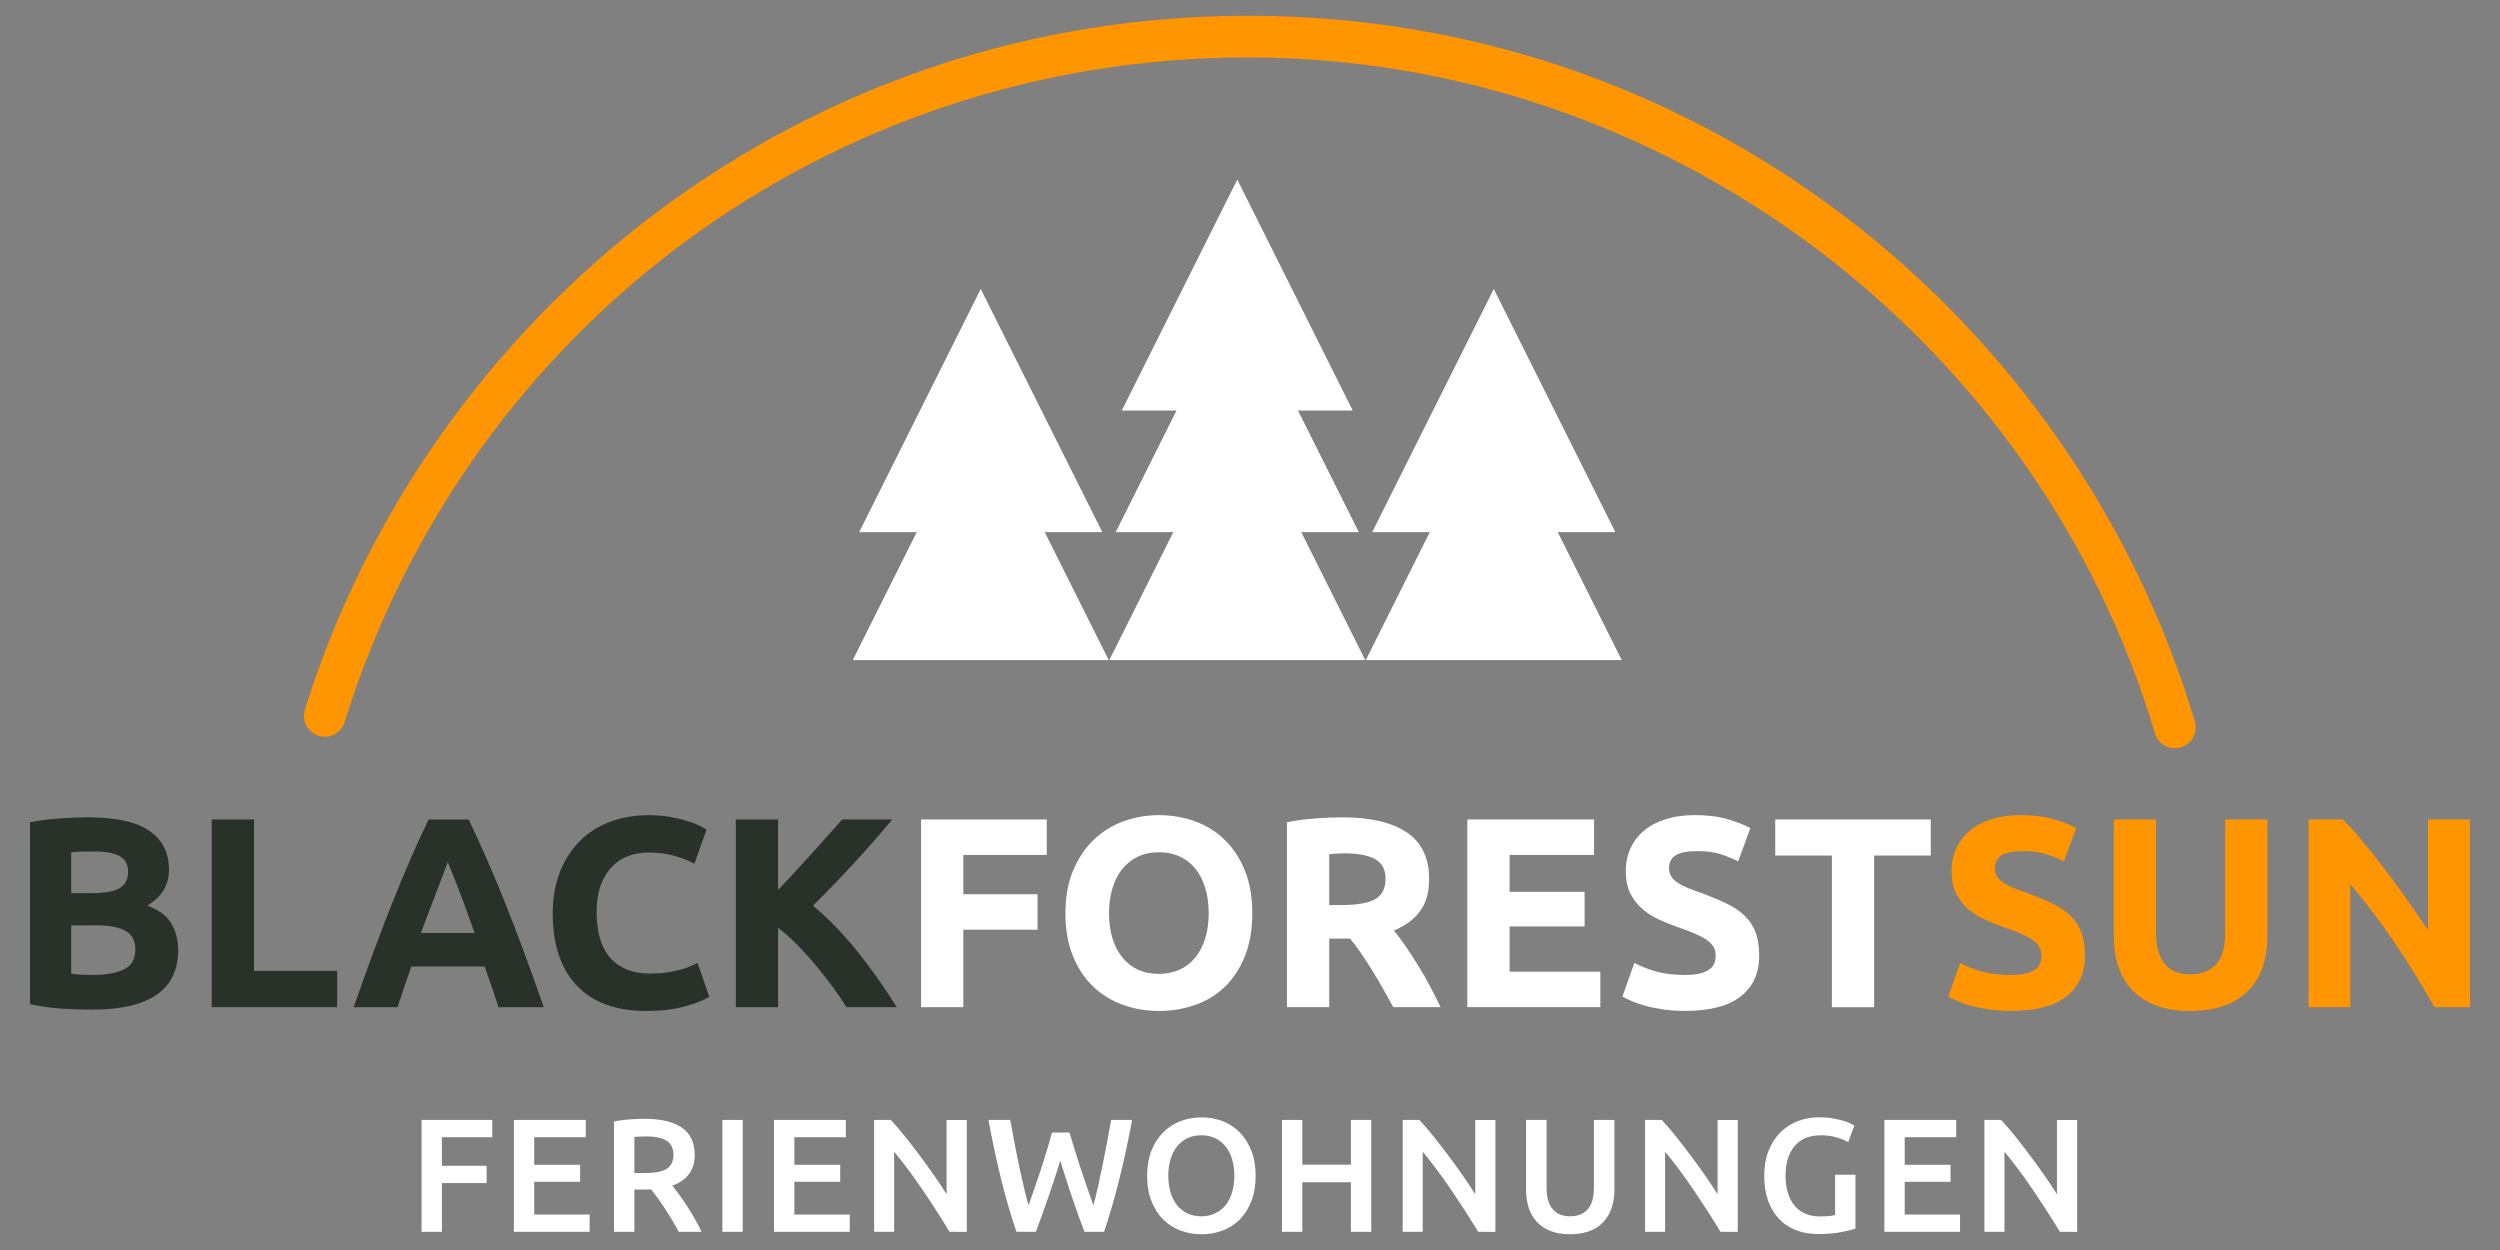
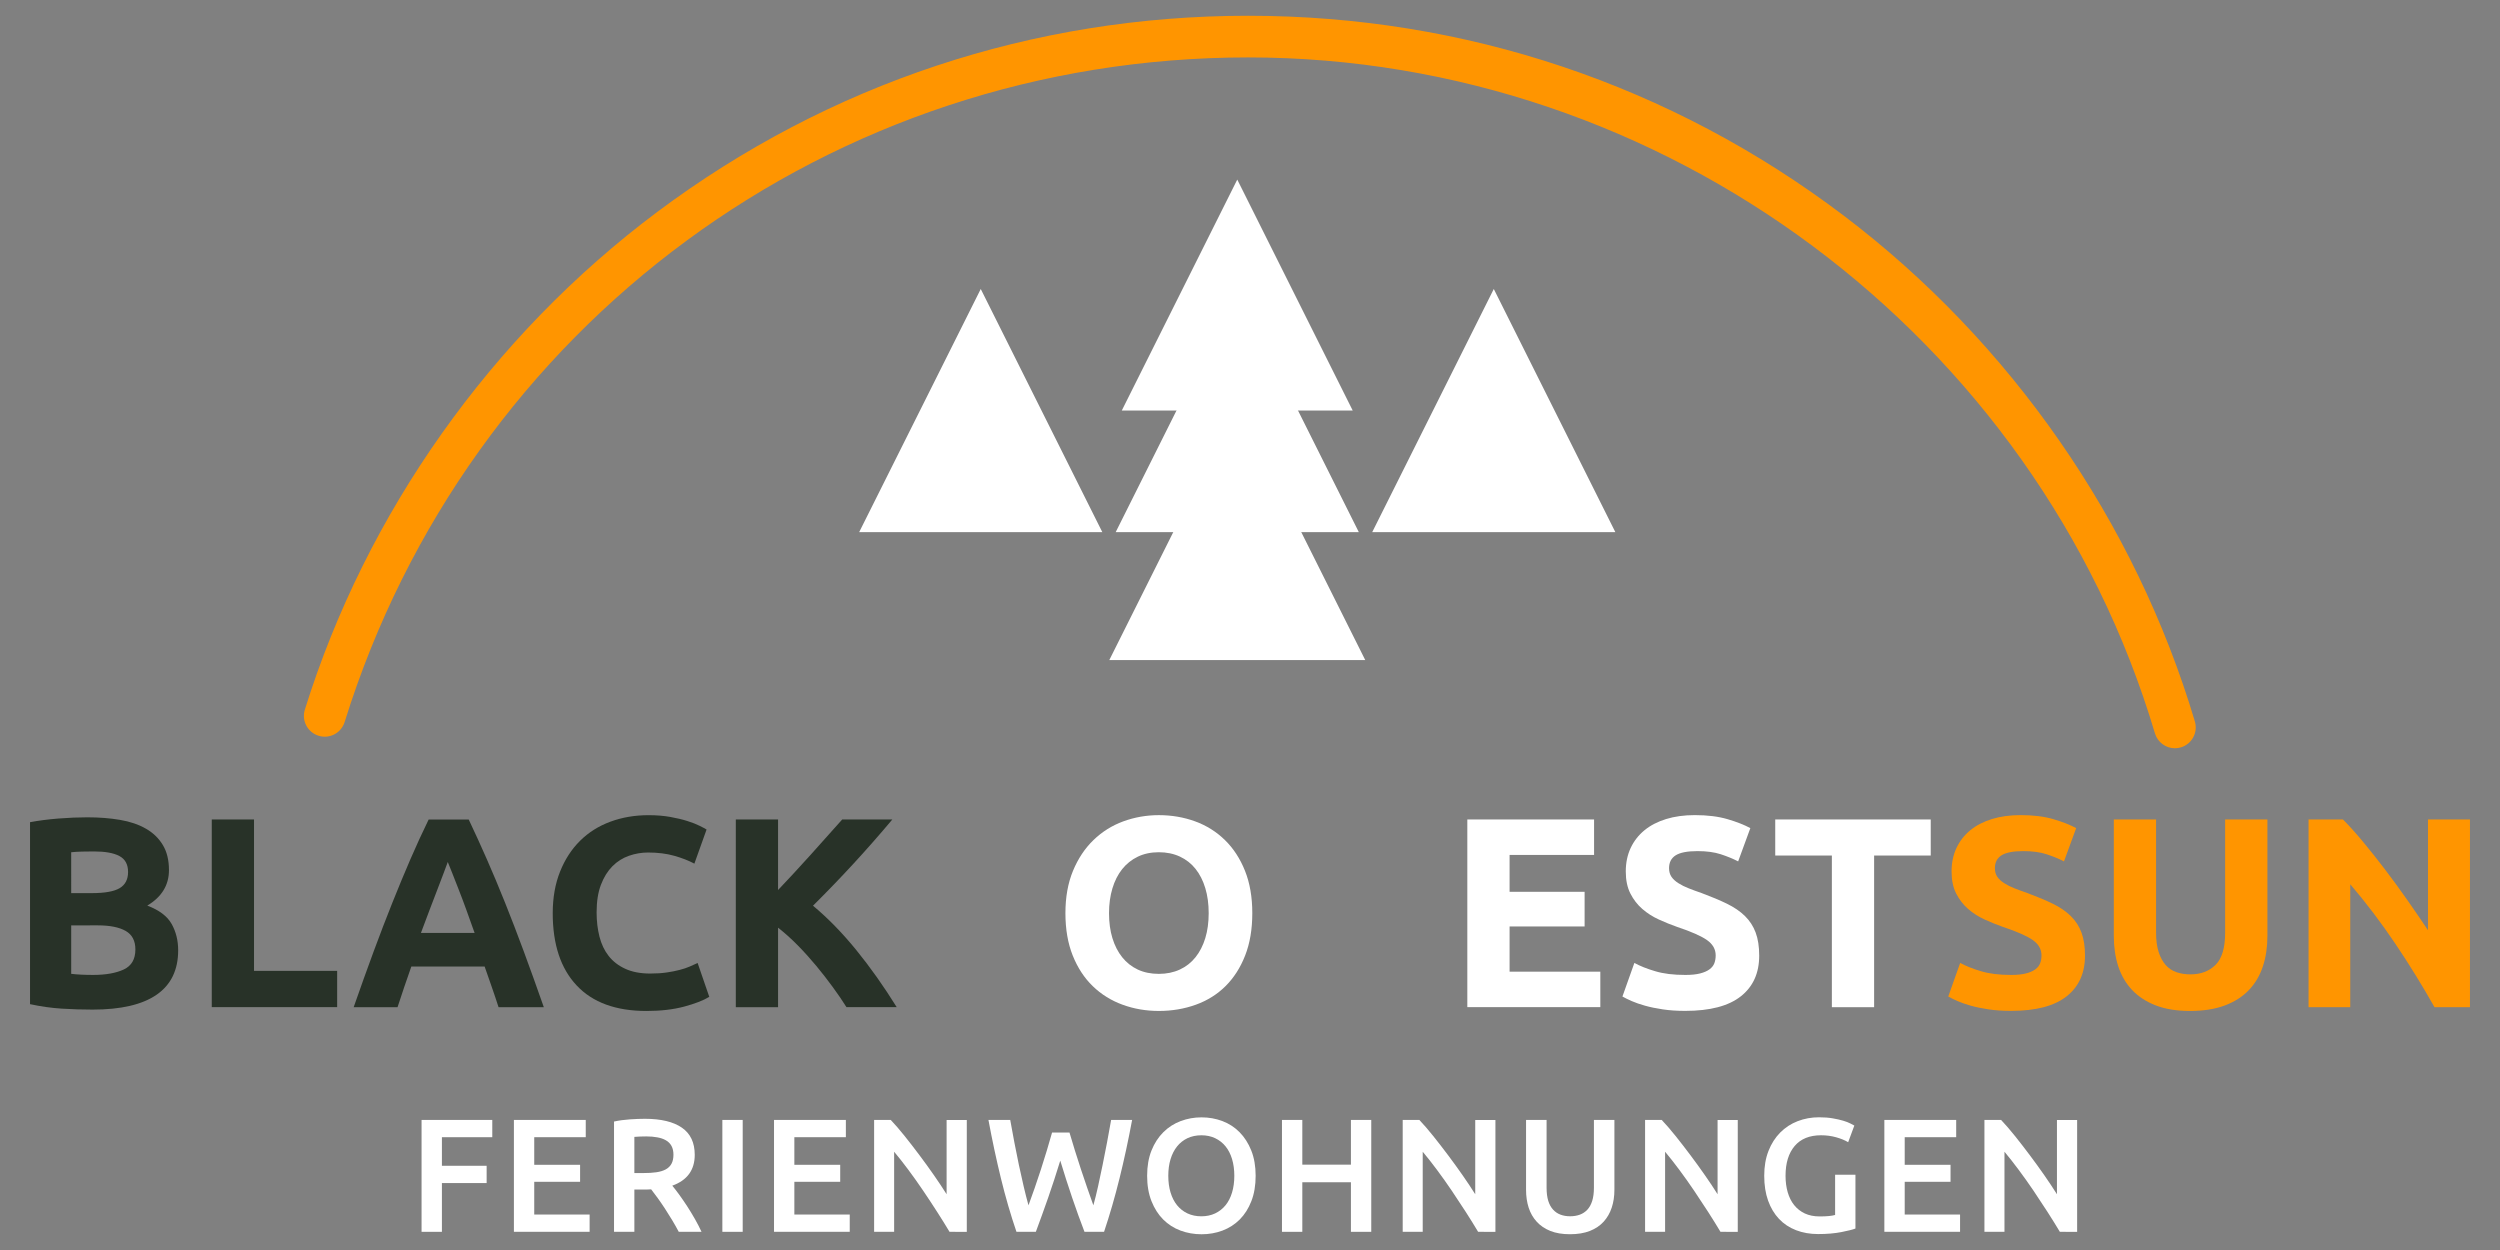
<svg xmlns="http://www.w3.org/2000/svg" version="1.1" baseProfile="tiny" id="Ebene_1" x="0px" y="0px" width="240px" height="120px" viewBox="0 0 240 120" xml:space="preserve">
  <rect x="0" y="0" width="240" height="120" fill="#808080" stroke="none" />
  <g>
    <path fill="#283228" d="M8.889,96.922c-0.988,0-1.972-0.031-2.951-0.092S3.94,96.627,2.883,96.4V78.93   c0.832-0.156,1.742-0.273,2.73-0.352c0.988-0.077,1.906-0.116,2.756-0.116c1.144,0,2.197,0.082,3.159,0.247   c0.962,0.164,1.79,0.445,2.483,0.846c0.693,0.397,1.235,0.922,1.625,1.572c0.39,0.648,0.585,1.451,0.585,2.404   c0,1.439-0.693,2.574-2.08,3.406c1.144,0.434,1.924,1.021,2.34,1.768s0.624,1.586,0.624,2.521c0,1.891-0.689,3.312-2.067,4.265   C13.66,96.445,11.61,96.922,8.889,96.922z M6.835,85.74h1.976c1.248,0,2.141-0.159,2.678-0.479c0.537-0.32,0.806-0.838,0.806-1.549   c0-0.729-0.278-1.238-0.832-1.533c-0.555-0.296-1.37-0.441-2.444-0.441c-0.347,0-0.719,0.005-1.118,0.014   c-0.399,0.01-0.754,0.029-1.066,0.064V85.74z M6.835,88.836v4.652c0.294,0.035,0.615,0.063,0.962,0.078   c0.346,0.019,0.728,0.027,1.144,0.027c1.213,0,2.192-0.175,2.938-0.521c0.745-0.348,1.118-0.987,1.118-1.924   c0-0.832-0.312-1.426-0.936-1.781c-0.624-0.354-1.517-0.532-2.678-0.532L6.835,88.836L6.835,88.836z" />
    <path fill="#283228" d="M32.367,93.203v3.484H20.329V78.67h4.056v14.533H32.367z" />
    <path fill="#283228" d="M47.86,96.688c-0.201-0.625-0.416-1.27-0.647-1.928c-0.23-0.66-0.46-1.318-0.689-1.973h-7.037   c-0.228,0.656-0.456,1.316-0.684,1.977c-0.229,0.661-0.442,1.303-0.639,1.924h-4.212c0.678-1.939,1.321-3.733,1.93-5.381   c0.609-1.646,1.204-3.199,1.787-4.654c0.583-1.457,1.156-2.838,1.721-4.146s1.152-2.587,1.761-3.835h3.845   c0.592,1.248,1.175,2.525,1.75,3.835c0.575,1.31,1.154,2.688,1.737,4.146c0.583,1.455,1.18,3.009,1.789,4.654   c0.609,1.646,1.253,3.439,1.933,5.381H47.86z M42.987,82.752c-0.09,0.262-0.223,0.617-0.397,1.066   c-0.174,0.451-0.372,0.972-0.595,1.563c-0.223,0.59-0.472,1.24-0.747,1.95c-0.275,0.709-0.554,1.454-0.838,2.231h5.152   c-0.276-0.781-0.542-1.527-0.801-2.238c-0.258-0.713-0.504-1.363-0.737-1.954c-0.232-0.591-0.437-1.11-0.612-1.562   C43.237,83.359,43.095,83.008,42.987,82.752z" />
    <path fill="#283228" d="M62.058,97.053c-2.929,0-5.161-0.814-6.695-2.445c-1.534-1.629-2.301-3.941-2.301-6.94   c0-1.489,0.234-2.819,0.702-3.989c0.468-1.171,1.109-2.158,1.924-2.965c0.815-0.809,1.785-1.417,2.912-1.833   c1.126-0.416,2.349-0.624,3.666-0.624c0.763,0,1.456,0.057,2.08,0.169s1.17,0.242,1.638,0.392c0.468,0.146,0.858,0.299,1.17,0.455   c0.312,0.154,0.537,0.275,0.676,0.362l-1.17,3.275c-0.555-0.296-1.2-0.548-1.937-0.755c-0.737-0.209-1.573-0.313-2.509-0.313   c-0.624,0-1.235,0.104-1.833,0.313c-0.598,0.207-1.127,0.541-1.586,1c-0.459,0.462-0.828,1.055-1.105,1.781   c-0.278,0.729-0.416,1.612-0.416,2.652c0,0.832,0.091,1.607,0.273,2.326c0.182,0.721,0.477,1.34,0.884,1.859   c0.407,0.521,0.94,0.932,1.599,1.233c0.659,0.304,1.456,0.455,2.392,0.455c0.589,0,1.118-0.034,1.586-0.104   c0.468-0.068,0.884-0.15,1.248-0.248c0.364-0.094,0.685-0.201,0.962-0.323c0.277-0.121,0.528-0.231,0.754-0.339l1.118,3.25   c-0.572,0.349-1.378,0.658-2.418,0.939C64.632,96.912,63.427,97.053,62.058,97.053z" />
    <path fill="#283228" d="M81.26,96.688c-0.365-0.586-0.795-1.219-1.291-1.898c-0.496-0.684-1.029-1.368-1.602-2.061   c-0.573-0.69-1.171-1.354-1.797-1.99c-0.626-0.635-1.251-1.193-1.876-1.682v7.631h-4.056V78.67h4.056v6.771   c1.042-1.096,2.102-2.241,3.178-3.438c1.076-1.194,2.069-2.31,2.981-3.335h4.813c-1.226,1.46-2.46,2.863-3.701,4.212   c-1.24,1.349-2.546,2.704-3.917,4.067c1.441,1.203,2.832,2.63,4.171,4.279c1.339,1.648,2.626,3.469,3.863,5.457H81.26V96.688z" />
  </g>
  <g>
-     <path fill="#FFFFFF" d="M88.423,96.688V78.67h12.064v3.405h-8.008v3.771h7.124v3.406h-7.124v7.436H88.423z" />
    <path fill="#FFFFFF" d="M120.221,87.665c0,1.543-0.23,2.899-0.689,4.069c-0.459,1.17-1.088,2.147-1.885,2.938   s-1.747,1.383-2.847,1.78c-1.1,0.397-2.284,0.599-3.549,0.599c-1.231,0-2.392-0.199-3.484-0.599   c-1.092-0.397-2.045-0.991-2.86-1.78c-0.815-0.789-1.456-1.77-1.924-2.938c-0.468-1.17-0.702-2.526-0.702-4.069   c0-1.542,0.243-2.897,0.728-4.067c0.485-1.17,1.14-2.154,1.963-2.951c0.823-0.797,1.776-1.396,2.86-1.795   c1.083-0.396,2.223-0.598,3.419-0.598c1.23,0,2.392,0.199,3.484,0.598c1.092,0.398,2.045,0.998,2.86,1.795   c0.815,0.797,1.456,1.781,1.924,2.951C119.986,84.768,120.221,86.123,120.221,87.665z M106.466,87.665   c0,0.885,0.108,1.683,0.325,2.394c0.216,0.711,0.528,1.321,0.936,1.832c0.407,0.512,0.905,0.906,1.495,1.185   c0.589,0.276,1.265,0.416,2.028,0.416c0.745,0,1.417-0.14,2.015-0.416c0.598-0.276,1.101-0.673,1.508-1.185   c0.407-0.511,0.719-1.121,0.936-1.832c0.216-0.711,0.325-1.509,0.325-2.394c0-0.884-0.109-1.687-0.325-2.403   c-0.217-0.721-0.529-1.336-0.936-1.848c-0.407-0.512-0.91-0.904-1.508-1.184c-0.598-0.276-1.27-0.416-2.015-0.416   c-0.763,0-1.439,0.145-2.028,0.43c-0.59,0.285-1.088,0.686-1.495,1.195c-0.408,0.513-0.72,1.127-0.936,1.847   S106.466,86.799,106.466,87.665z" />
-     <path fill="#FFFFFF" d="M128.826,78.462c2.703,0,4.775,0.479,6.214,1.442c1.438,0.961,2.157,2.457,2.157,4.484   c0,1.266-0.289,2.293-0.87,3.082c-0.581,0.788-1.417,1.406-2.509,1.856c0.363,0.45,0.744,0.967,1.145,1.548   c0.398,0.58,0.793,1.188,1.182,1.818c0.393,0.634,0.77,1.291,1.133,1.978s0.701,1.354,1.015,2.017h-4.534   c-0.328-0.59-0.666-1.188-1.005-1.795c-0.339-0.605-0.688-1.195-1.044-1.769s-0.709-1.112-1.059-1.625   c-0.348-0.513-0.694-0.978-1.043-1.394h-2.002v6.578h-4.057V78.93c0.883-0.173,1.797-0.295,2.742-0.363   C127.236,78.497,128.08,78.462,128.826,78.462z M129.061,81.92c-0.295,0-0.559,0.01-0.793,0.025   c-0.232,0.018-0.455,0.035-0.662,0.052v4.89h1.145c1.523,0,2.617-0.191,3.275-0.572s0.986-1.03,0.986-1.951   c0-0.883-0.334-1.512-1-1.885C131.344,82.105,130.359,81.92,129.061,81.92z" />
    <path fill="#FFFFFF" d="M140.863,96.688V78.67h12.168v3.405h-8.111v3.536h7.202v3.328h-7.202v4.342h8.711v3.406H140.863   L140.863,96.688z" />
    <path fill="#FFFFFF" d="M161.794,93.594c0.571,0,1.044-0.048,1.417-0.144c0.373-0.095,0.672-0.226,0.896-0.39   c0.226-0.166,0.381-0.359,0.469-0.586c0.086-0.227,0.129-0.478,0.129-0.754c0-0.59-0.277-1.078-0.831-1.47   c-0.556-0.392-1.509-0.812-2.86-1.263c-0.59-0.209-1.179-0.444-1.768-0.715c-0.59-0.27-1.118-0.605-1.586-1.014   c-0.469-0.408-0.85-0.902-1.145-1.482s-0.441-1.286-0.441-2.118s0.156-1.581,0.468-2.249c0.312-0.667,0.754-1.232,1.325-1.702   c0.572-0.47,1.266-0.828,2.08-1.079s1.732-0.377,2.756-0.377c1.214,0,2.263,0.13,3.146,0.391c0.885,0.26,1.61,0.547,2.184,0.857   l-1.17,3.195c-0.502-0.26-1.063-0.487-1.676-0.688c-0.617-0.199-1.357-0.299-2.226-0.299c-0.972,0-1.669,0.135-2.093,0.402   c-0.428,0.27-0.639,0.681-0.639,1.234c0,0.329,0.078,0.605,0.233,0.832c0.156,0.227,0.378,0.43,0.663,0.61   c0.286,0.183,0.615,0.349,0.988,0.493c0.371,0.146,0.783,0.3,1.234,0.453c0.937,0.35,1.75,0.689,2.442,1.027   c0.69,0.338,1.271,0.732,1.729,1.184c0.459,0.453,0.801,0.979,1.025,1.586c0.227,0.607,0.34,1.345,0.34,2.211   c0,1.683-0.591,2.984-1.77,3.912c-1.18,0.929-2.956,1.393-5.33,1.393c-0.799,0-1.518-0.048-2.158-0.145   c-0.641-0.096-1.209-0.213-1.701-0.352c-0.494-0.139-0.921-0.285-1.275-0.441c-0.354-0.154-0.653-0.303-0.896-0.44l1.146-3.226   c0.537,0.295,1.199,0.561,1.988,0.793C159.684,93.477,160.65,93.594,161.794,93.594z" />
    <path fill="#FFFFFF" d="M185.35,78.67v3.458h-5.435v14.56h-4.056v-14.56h-5.436V78.67H185.35z" />
  </g>
  <g>
    <path fill="#FF9500" d="M193.072,93.594c0.572,0,1.045-0.048,1.418-0.144c0.371-0.095,0.671-0.226,0.896-0.39   c0.225-0.166,0.381-0.359,0.467-0.586c0.088-0.227,0.131-0.478,0.131-0.754c0-0.59-0.277-1.078-0.832-1.47   s-1.508-0.812-2.859-1.263c-0.59-0.209-1.18-0.444-1.77-0.715c-0.588-0.27-1.117-0.605-1.586-1.014   c-0.467-0.408-0.85-0.902-1.145-1.482s-0.441-1.286-0.441-2.118s0.155-1.581,0.469-2.249c0.313-0.667,0.754-1.232,1.326-1.702   c0.571-0.47,1.266-0.828,2.08-1.079c0.813-0.251,1.73-0.377,2.756-0.377c1.213,0,2.262,0.13,3.146,0.391   c0.884,0.26,1.61,0.547,2.185,0.857l-1.17,3.195c-0.504-0.26-1.063-0.487-1.678-0.688c-0.615-0.199-1.355-0.299-2.224-0.299   c-0.972,0-1.669,0.135-2.093,0.402c-0.426,0.27-0.637,0.681-0.637,1.234c0,0.329,0.076,0.605,0.231,0.832s0.377,0.43,0.664,0.61   c0.284,0.183,0.614,0.349,0.985,0.493c0.373,0.146,0.785,0.3,1.235,0.453c0.937,0.35,1.75,0.689,2.442,1.027   c0.693,0.338,1.271,0.732,1.729,1.184c0.458,0.453,0.802,0.979,1.025,1.586c0.227,0.607,0.338,1.345,0.338,2.211   c0,1.683-0.589,2.984-1.769,3.912c-1.18,0.929-2.955,1.393-5.33,1.393c-0.797,0-1.518-0.048-2.158-0.145   c-0.639-0.096-1.209-0.213-1.702-0.352s-0.918-0.285-1.272-0.441c-0.354-0.154-0.654-0.303-0.896-0.44l1.145-3.226   c0.536,0.295,1.199,0.561,1.988,0.793C190.962,93.477,191.93,93.594,193.072,93.594z" />
    <path fill="#FF9500" d="M210.232,97.053c-1.268,0-2.357-0.179-3.275-0.533c-0.92-0.354-1.678-0.85-2.275-1.481   c-0.597-0.632-1.039-1.388-1.326-2.263c-0.285-0.875-0.43-1.842-0.43-2.897V78.67h4.057v10.867c0,0.729,0.082,1.35,0.248,1.859   c0.164,0.512,0.391,0.928,0.677,1.248c0.284,0.319,0.633,0.551,1.038,0.688c0.408,0.139,0.854,0.207,1.342,0.207   c0.986,0,1.789-0.305,2.402-0.909c0.615-0.604,0.924-1.639,0.924-3.095V78.67h4.057v11.206c0,1.058-0.146,2.026-0.439,2.911   c-0.295,0.885-0.746,1.643-1.354,2.275c-0.607,0.631-1.379,1.121-2.313,1.469C212.627,96.878,211.516,97.053,210.232,97.053z" />
    <path fill="#FF9500" d="M233.71,96.688c-1.161-2.063-2.418-4.099-3.771-6.108c-1.354-2.011-2.791-3.908-4.315-5.692v11.805h-4.004   V78.67h3.302c0.572,0.57,1.205,1.273,1.898,2.105s1.397,1.721,2.119,2.664c0.719,0.944,1.434,1.924,2.145,2.938   s1.378,1.988,2.002,2.926V78.67h4.03v18.018H233.71z" />
  </g>
  <g>
    <path fill="#FFFFFF" d="M40.47,118.255v-10.741h6.789v1.658h-4.836v2.743h4.294v1.659h-4.294v4.681H40.47z" />
    <path fill="#FFFFFF" d="M49.335,118.255v-10.741h6.897v1.658h-4.945v2.65h4.402v1.628h-4.402v3.146h5.317v1.658L49.335,118.255   L49.335,118.255z" />
    <path fill="#FFFFFF" d="M61.906,107.404c1.55,0,2.736,0.285,3.557,0.854c0.822,0.568,1.232,1.436,1.232,2.604   c0,1.457-0.718,2.445-2.155,2.961c0.196,0.238,0.418,0.527,0.667,0.867c0.248,0.342,0.501,0.711,0.76,1.108   c0.258,0.397,0.506,0.808,0.744,1.226c0.238,0.418,0.45,0.828,0.636,1.231h-2.186c-0.196-0.372-0.408-0.746-0.635-1.124   c-0.228-0.377-0.458-0.744-0.69-1.102c-0.232-0.356-0.462-0.69-0.69-1.006c-0.227-0.315-0.439-0.599-0.635-0.846   c-0.145,0.01-0.269,0.016-0.372,0.016c-0.104,0-0.202,0-0.294,0h-0.946v4.062h-1.953v-10.587c0.475-0.104,0.981-0.173,1.519-0.209   C61.002,107.423,61.482,107.404,61.906,107.404z M62.046,109.096c-0.414,0-0.796,0.016-1.147,0.045v3.473h0.853   c0.476,0,0.894-0.024,1.256-0.076c0.361-0.053,0.664-0.146,0.907-0.278c0.243-0.135,0.426-0.313,0.55-0.543   s0.186-0.519,0.186-0.866c0-0.33-0.062-0.609-0.186-0.838c-0.124-0.229-0.302-0.408-0.535-0.541   c-0.232-0.137-0.509-0.23-0.829-0.287C62.781,109.124,62.428,109.096,62.046,109.096z" />
    <path fill="#FFFFFF" d="M69.346,107.514h1.953v10.741h-1.953V107.514z" />
    <path fill="#FFFFFF" d="M74.306,118.255v-10.741h6.897v1.658h-4.945v2.65h4.402v1.628h-4.402v3.146h5.317v1.658L74.306,118.255   L74.306,118.255z" />
    <path fill="#FFFFFF" d="M91.154,118.255c-0.351-0.589-0.744-1.222-1.178-1.897c-0.434-0.678-0.884-1.358-1.349-2.047   c-0.465-0.688-0.938-1.354-1.418-2c-0.48-0.646-0.938-1.227-1.372-1.744v7.688h-1.922v-10.741h1.596   c0.414,0.434,0.858,0.948,1.333,1.543c0.476,0.594,0.954,1.211,1.434,1.854c0.48,0.641,0.945,1.283,1.395,1.93   c0.449,0.646,0.85,1.247,1.201,1.807v-7.129h1.938v10.739L91.154,118.255L91.154,118.255z" />
    <path fill="#FFFFFF" d="M102.67,108.723c0.165,0.559,0.341,1.139,0.527,1.743c0.186,0.604,0.38,1.209,0.582,1.813   c0.201,0.604,0.403,1.199,0.604,1.783c0.201,0.584,0.395,1.133,0.581,1.648c0.155-0.559,0.305-1.165,0.45-1.82   c0.145-0.656,0.289-1.338,0.434-2.045c0.145-0.709,0.287-1.431,0.426-2.162c0.139-0.733,0.271-1.457,0.395-2.17h2.015   c-0.361,1.94-0.764,3.811-1.208,5.603c-0.443,1.793-0.939,3.506-1.486,5.139h-1.879c-0.8-2.087-1.576-4.364-2.325-6.836   c-0.383,1.251-0.771,2.438-1.164,3.565c-0.394,1.125-0.787,2.217-1.18,3.271H97.58c-0.557-1.633-1.054-3.346-1.492-5.139   c-0.438-1.792-0.837-3.66-1.198-5.603h2.092c0.124,0.7,0.256,1.42,0.396,2.152c0.139,0.732,0.284,1.454,0.434,2.162   s0.302,1.395,0.458,2.054c0.155,0.661,0.31,1.271,0.465,1.829c0.196-0.525,0.396-1.082,0.597-1.666   c0.202-0.584,0.4-1.179,0.597-1.781c0.197-0.604,0.385-1.207,0.566-1.808c0.181-0.601,0.349-1.179,0.504-1.733H102.67   L102.67,108.723z" />
    <path fill="#FFFFFF" d="M120.542,112.876c0,0.92-0.137,1.731-0.411,2.435c-0.274,0.705-0.646,1.289-1.116,1.76   c-0.47,0.471-1.021,0.824-1.651,1.063c-0.63,0.238-1.302,0.355-2.015,0.355s-1.387-0.118-2.023-0.355   c-0.635-0.236-1.188-0.592-1.659-1.063c-0.47-0.471-0.845-1.057-1.124-1.76s-0.418-1.515-0.418-2.435   c0-0.919,0.14-1.728,0.418-2.426c0.279-0.697,0.659-1.283,1.139-1.759c0.48-0.478,1.036-0.832,1.667-1.069   c0.63-0.237,1.296-0.356,2-0.356c0.703,0,1.369,0.119,2,0.356c0.63,0.237,1.18,0.594,1.65,1.069   c0.47,0.475,0.845,1.062,1.124,1.759C120.402,111.148,120.542,111.957,120.542,112.876z M112.156,112.876   c0,0.59,0.072,1.124,0.217,1.604c0.145,0.479,0.354,0.889,0.627,1.225s0.607,0.598,1,0.783c0.393,0.185,0.837,0.277,1.333,0.277   c0.485,0,0.925-0.094,1.317-0.277c0.393-0.188,0.726-0.447,1-0.783c0.273-0.336,0.483-0.744,0.627-1.225   c0.144-0.481,0.217-1.017,0.217-1.604s-0.073-1.123-0.217-1.604c-0.144-0.479-0.354-0.889-0.627-1.225   c-0.274-0.336-0.607-0.597-1-0.783c-0.393-0.186-0.832-0.277-1.317-0.277c-0.496,0-0.94,0.094-1.333,0.277   c-0.393,0.188-0.726,0.45-1,0.791c-0.274,0.342-0.483,0.75-0.627,1.225C112.229,111.755,112.156,112.287,112.156,112.876z" />
    <path fill="#FFFFFF" d="M129.688,107.514h1.953v10.741h-1.953v-4.759h-4.666v4.759h-1.953v-10.741h1.953v4.293h4.666V107.514z" />
    <path fill="#FFFFFF" d="M141.9,118.255c-0.353-0.589-0.744-1.222-1.178-1.897c-0.436-0.676-0.885-1.358-1.35-2.047   c-0.465-0.688-0.938-1.354-1.419-2c-0.479-0.646-0.938-1.227-1.372-1.744v7.688h-1.922v-10.741h1.597   c0.413,0.434,0.858,0.948,1.333,1.543c0.477,0.594,0.953,1.211,1.436,1.854c0.479,0.641,0.945,1.283,1.396,1.93   c0.449,0.646,0.851,1.247,1.201,1.807v-7.129h1.938v10.739L141.9,118.255L141.9,118.255z" />
    <path fill="#FFFFFF" d="M150.721,118.486c-0.734,0-1.363-0.105-1.891-0.316c-0.527-0.212-0.965-0.509-1.311-0.893   c-0.348-0.381-0.604-0.832-0.77-1.348c-0.165-0.519-0.248-1.086-0.248-1.705v-6.711h1.971v6.523c0,0.484,0.055,0.9,0.161,1.248   c0.108,0.346,0.265,0.627,0.466,0.845s0.438,0.377,0.713,0.479c0.273,0.104,0.582,0.154,0.924,0.154   c0.341,0,0.648-0.053,0.93-0.154c0.279-0.104,0.52-0.264,0.721-0.479c0.201-0.218,0.356-0.499,0.465-0.845   c0.108-0.348,0.164-0.764,0.164-1.248v-6.523h1.967v6.711c0,0.619-0.084,1.188-0.256,1.705c-0.17,0.516-0.428,0.967-0.772,1.348   c-0.349,0.384-0.788,0.681-1.325,0.893C152.09,118.381,151.454,118.486,150.721,118.486z" />
    <path fill="#FFFFFF" d="M165.166,118.255c-0.352-0.589-0.744-1.222-1.178-1.897c-0.434-0.674-0.885-1.358-1.35-2.047   c-0.466-0.688-0.938-1.354-1.418-2c-0.48-0.646-0.939-1.227-1.371-1.744v7.688h-1.922v-10.741h1.596   c0.414,0.434,0.856,0.948,1.334,1.543c0.475,0.594,0.953,1.211,1.434,1.854c0.48,0.641,0.945,1.283,1.395,1.93   c0.451,0.646,0.852,1.247,1.201,1.807v-7.129h1.938v10.739L165.166,118.255L165.166,118.255z" />
    <path fill="#FFFFFF" d="M174.822,108.986c-1.105,0-1.951,0.343-2.534,1.029c-0.584,0.688-0.876,1.641-0.876,2.858   c0,0.579,0.07,1.106,0.209,1.589c0.141,0.479,0.346,0.893,0.62,1.23c0.274,0.342,0.614,0.607,1.022,0.801   c0.406,0.189,0.887,0.285,1.434,0.285c0.342,0,0.637-0.014,0.885-0.038c0.248-0.025,0.443-0.06,0.589-0.103v-3.859h1.952v5.162   c-0.268,0.104-0.723,0.219-1.363,0.343c-0.64,0.124-1.379,0.187-2.217,0.187c-0.775,0-1.482-0.123-2.123-0.371   s-1.186-0.609-1.636-1.086c-0.449-0.476-0.798-1.06-1.046-1.75c-0.248-0.693-0.372-1.488-0.372-2.39   c0-0.897,0.137-1.692,0.411-2.388c0.271-0.691,0.646-1.277,1.123-1.76c0.476-0.479,1.033-0.844,1.674-1.092   s1.322-0.373,2.047-0.373c0.496,0,0.938,0.033,1.324,0.102c0.389,0.066,0.721,0.143,1,0.226s0.51,0.173,0.688,0.265   c0.184,0.094,0.311,0.16,0.383,0.201l-0.592,1.598c-0.311-0.188-0.693-0.344-1.152-0.473   C175.813,109.05,175.328,108.986,174.822,108.986z" />
    <path fill="#FFFFFF" d="M180.898,118.255v-10.741h6.896v1.658h-4.942v2.65h4.4v1.628h-4.4v3.146h5.314v1.658L180.898,118.255   L180.898,118.255z" />
    <path fill="#FFFFFF" d="M197.746,118.255c-0.352-0.589-0.744-1.222-1.178-1.897c-0.435-0.674-0.883-1.358-1.348-2.047   c-0.467-0.688-0.939-1.354-1.421-2c-0.479-0.646-0.938-1.227-1.37-1.744v7.688h-1.924v-10.741h1.598   c0.414,0.434,0.857,0.948,1.334,1.543c0.476,0.594,0.953,1.211,1.434,1.854c0.48,0.641,0.945,1.283,1.396,1.93   c0.447,0.646,0.85,1.247,1.2,1.807v-7.129h1.938v10.739L197.746,118.255L197.746,118.255z" />
  </g>
  <g>
    <polygon fill="#FFFFFF" points="94.152,27.743 82.482,51.082 105.821,51.082  " />
-     <polygon fill="#FFFFFF" points="94.152,38.798 81.868,63.365 106.436,63.365  " />
  </g>
  <g>
    <polygon fill="#FFFFFF" points="118.777,17.24 107.691,39.412 129.861,39.412  " />
    <polygon fill="#FFFFFF" points="118.777,27.743 107.108,51.082 130.445,51.082  " />
    <polygon fill="#FFFFFF" points="118.777,38.798 106.493,63.365 131.063,63.365  " />
  </g>
  <g>
    <polygon fill="#FFFFFF" points="143.404,27.743 131.734,51.082 155.072,51.082  " />
-     <polygon fill="#FFFFFF" points="143.404,38.798 131.119,63.365 155.688,63.365  " />
  </g>
  <path fill="#FF9500" d="M208.79,71.832c-0.86,0-1.657-0.563-1.916-1.43c-11.378-38.208-47.179-64.89-87.06-64.89  c-39.987,0-74.841,25.642-86.73,63.806c-0.329,1.055-1.45,1.645-2.504,1.313c-1.055-0.327-1.643-1.448-1.315-2.504  c5.888-18.9,17.903-35.869,33.833-47.782C79.574,8.026,99.187,1.513,119.814,1.513c20.836,0,40.607,6.633,57.178,19.182  c16.031,12.141,28.005,29.389,33.716,48.565c0.315,1.061-0.287,2.174-1.347,2.488C209.172,71.805,208.979,71.832,208.79,71.832z" />
</svg>